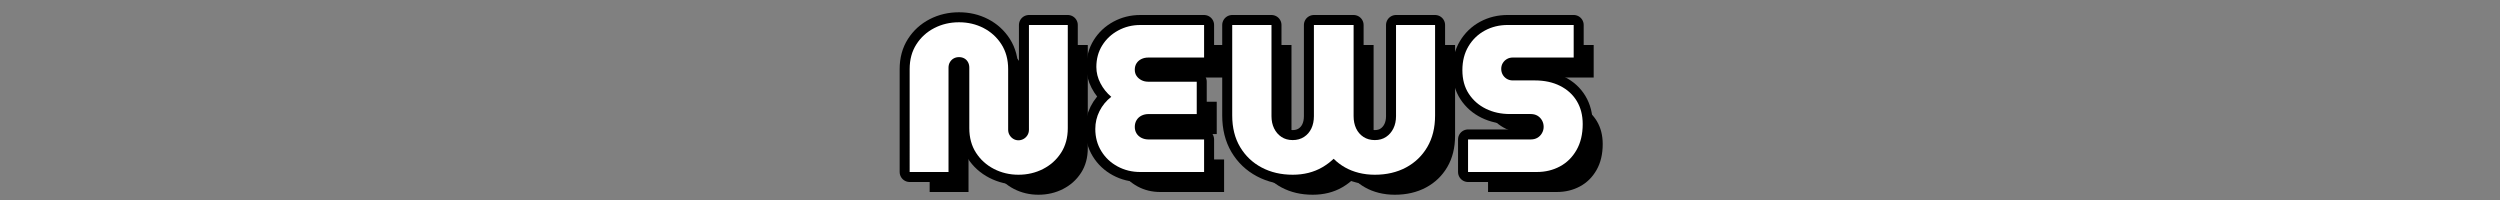
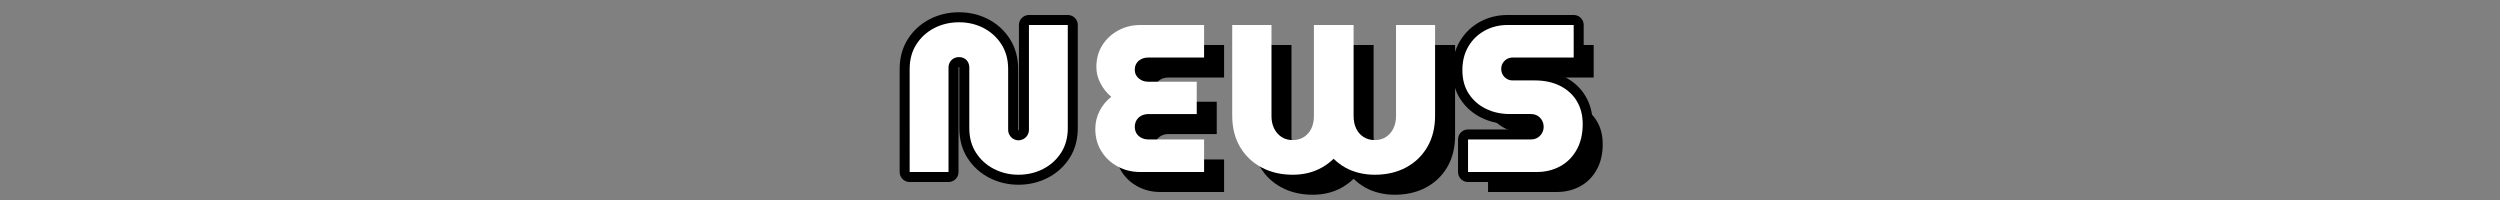
<svg xmlns="http://www.w3.org/2000/svg" id="_レイヤー_2" viewBox="0 0 500 40">
  <rect x="0" y="0" width="500" height="40" fill="#808080" stroke="none" />
  <defs>
    <style>.cls-1,.cls-2{fill:none;}.cls-1,.cls-3,.cls-4{stroke-width:0px;}.cls-2{stroke:#000;stroke-linecap:round;stroke-linejoin:round;stroke-width:4px;}.cls-4{fill:#fff;}</style>
  </defs>
  <g id="sp">
    <path class="cls-2" d="m203.689,34.946c-1.765,0-3.396-.386-4.894-1.155s-2.695-1.848-3.591-3.234c-.896-1.386-1.344-3.03-1.344-4.935v-12.096c0-.42-.092-.791-.273-1.113-.183-.321-.427-.567-.735-.735-.308-.168-.658-.252-1.05-.252-.393,0-.742.084-1.05.252-.309.168-.56.414-.756.735-.196.322-.294.693-.294,1.113v20.874h-7.771V13.82c0-1.904.448-3.556,1.345-4.956.895-1.399,2.093-2.484,3.591-3.255,1.497-.769,3.143-1.155,4.935-1.155s3.43.386,4.914,1.155c1.484.77,2.674,1.855,3.57,3.255.895,1.4,1.344,3.052,1.344,4.956v12.096c0,.42.098.791.294,1.113.195.322.447.574.756.756.308.183.644.273,1.009.273.363,0,.706-.091,1.028-.273.321-.182.581-.434.777-.756.195-.322.294-.693.294-1.113V5h7.769v20.622c0,1.904-.448,3.549-1.344,4.935-.896,1.387-2.094,2.465-3.591,3.234-1.498.769-3.144,1.155-4.935,1.155Z" />
-     <path class="cls-2" d="m228.048,34.4c-1.652,0-3.164-.371-4.536-1.113-1.372-.741-2.457-1.764-3.255-3.066-.798-1.302-1.197-2.778-1.197-4.431,0-1.26.28-2.45.84-3.569.56-1.12,1.345-2.072,2.353-2.856-.896-.756-1.617-1.659-2.163-2.709s-.819-2.135-.819-3.255c0-1.624.392-3.066,1.177-4.326.783-1.26,1.848-2.254,3.191-2.982,1.344-.728,2.814-1.092,4.41-1.092h12.768v6.51h-11.172c-.504,0-.959.099-1.364.295-.406.195-.729.476-.967.84-.238.363-.356.798-.356,1.302,0,.477.118.89.356,1.239s.56.63.967.84c.405.21.86.315,1.364.315h9.702v6.469h-9.618c-.532,0-1.008.104-1.428.315s-.749.512-.987.903c-.238.393-.356.84-.356,1.344s.118.945.356,1.323.567.672.987.882.895.315,1.428.315h11.088v6.51h-12.768Z" />
-     <path class="cls-2" d="m258.54,34.946c-2.325,0-4.396-.483-6.217-1.449s-3.255-2.331-4.305-4.095-1.575-3.864-1.575-6.301V5h7.854v18.229c0,.924.175,1.742.524,2.457.351.714.841,1.28,1.471,1.701.63.42,1.379.629,2.247.629.867,0,1.623-.209,2.268-.629.644-.421,1.134-.987,1.47-1.701.336-.715.504-1.533.504-2.457V5h7.939v18.229c0,.924.168,1.742.504,2.457.336.714.825,1.28,1.47,1.701.644.42,1.4.629,2.269.629.867,0,1.617-.209,2.247-.629.63-.421,1.119-.987,1.47-1.701.35-.715.525-1.533.525-2.457V5h7.811v18.102c0,2.437-.519,4.537-1.554,6.301-1.036,1.764-2.457,3.129-4.264,4.095-1.806.966-3.885,1.449-6.236,1.449-1.12,0-2.185-.126-3.192-.378s-1.932-.615-2.772-1.092-1.597-1.051-2.269-1.723c-.672.644-1.428,1.212-2.268,1.701-.84.49-1.758.861-2.751,1.113-.994.252-2.052.378-3.171.378Z" />
    <path class="cls-2" d="m293.609,34.4v-6.51h12.517c.531,0,.987-.112,1.365-.336.378-.225.678-.532.902-.925.224-.392.336-.811.336-1.26,0-.476-.112-.909-.336-1.302-.225-.393-.524-.699-.902-.924s-.834-.336-1.365-.336h-4.158c-1.764,0-3.36-.351-4.788-1.051-1.428-.699-2.569-1.701-3.423-3.003-.855-1.302-1.281-2.877-1.281-4.725,0-1.819.406-3.409,1.218-4.767.812-1.358,1.904-2.408,3.276-3.15s2.898-1.113,4.578-1.113h13.188v6.51h-12.181c-.448,0-.847.105-1.197.315-.35.21-.623.483-.818.819-.196.336-.294.714-.294,1.134s.098.805.294,1.155c.195.35.469.63.818.84.351.21.749.315,1.197.315h4.41c1.932,0,3.618.364,5.061,1.092,1.442.729,2.556,1.743,3.34,3.045.783,1.303,1.176,2.836,1.176,4.6,0,2.016-.414,3.745-1.239,5.188-.826,1.441-1.932,2.534-3.318,3.275-1.386.742-2.919,1.113-4.599,1.113h-13.776Z" />
-     <path class="cls-3" d="m207.689,38.946c-1.765,0-3.396-.386-4.894-1.155s-2.695-1.848-3.591-3.234c-.896-1.386-1.344-3.03-1.344-4.935v-12.096c0-.42-.092-.791-.273-1.113-.183-.321-.427-.567-.735-.735-.308-.168-.658-.252-1.05-.252-.393,0-.742.084-1.05.252-.309.168-.56.414-.756.735-.196.322-.294.693-.294,1.113v20.874h-7.771v-20.58c0-1.904.448-3.556,1.345-4.956.895-1.399,2.093-2.484,3.591-3.255,1.497-.769,3.143-1.155,4.935-1.155s3.43.386,4.914,1.155c1.484.77,2.674,1.855,3.57,3.255.895,1.4,1.344,3.052,1.344,4.956v12.096c0,.42.098.791.294,1.113.195.322.447.574.756.756.308.183.644.273,1.009.273.363,0,.706-.091,1.028-.273.321-.182.581-.434.777-.756.195-.322.294-.693.294-1.113V9h7.769v20.622c0,1.904-.448,3.549-1.344,4.935-.896,1.387-2.094,2.465-3.591,3.234-1.498.769-3.144,1.155-4.935,1.155Z" />
    <path class="cls-3" d="m232.048,38.4c-1.652,0-3.164-.371-4.536-1.113-1.372-.741-2.457-1.764-3.255-3.066-.798-1.302-1.197-2.778-1.197-4.431,0-1.26.28-2.45.84-3.569.56-1.12,1.345-2.072,2.353-2.856-.896-.756-1.617-1.659-2.163-2.709s-.819-2.135-.819-3.255c0-1.624.392-3.066,1.177-4.326.783-1.26,1.848-2.254,3.191-2.982,1.344-.728,2.814-1.092,4.41-1.092h12.768v6.51h-11.172c-.504,0-.959.099-1.364.295-.406.195-.729.476-.967.84-.238.363-.356.798-.356,1.302,0,.477.118.89.356,1.239s.56.63.967.84c.405.21.86.315,1.364.315h9.702v6.469h-9.618c-.532,0-1.008.104-1.428.315s-.749.512-.987.903c-.238.393-.356.84-.356,1.344s.118.945.356,1.323.567.672.987.882.895.315,1.428.315h11.088v6.51h-12.768Z" />
    <path class="cls-3" d="m262.54,38.946c-2.325,0-4.396-.483-6.217-1.449s-3.255-2.331-4.305-4.095-1.575-3.864-1.575-6.301V9h7.854v18.229c0,.924.175,1.742.524,2.457.351.714.841,1.28,1.471,1.701.63.42,1.379.629,2.247.629.867,0,1.623-.209,2.268-.629.644-.421,1.134-.987,1.47-1.701.336-.715.504-1.533.504-2.457V9h7.939v18.229c0,.924.168,1.742.504,2.457.336.714.825,1.28,1.47,1.701.644.42,1.4.629,2.269.629.867,0,1.617-.209,2.247-.629.63-.421,1.119-.987,1.47-1.701.35-.715.525-1.533.525-2.457V9h7.811v18.102c0,2.437-.519,4.537-1.554,6.301-1.036,1.764-2.457,3.129-4.264,4.095-1.806.966-3.885,1.449-6.236,1.449-1.12,0-2.185-.126-3.192-.378s-1.932-.615-2.772-1.092-1.597-1.051-2.269-1.723c-.672.644-1.428,1.212-2.268,1.701-.84.49-1.758.861-2.751,1.113-.994.252-2.052.378-3.171.378Z" />
    <path class="cls-3" d="m297.609,38.4v-6.51h12.517c.531,0,.987-.112,1.365-.336.378-.225.678-.532.902-.925.224-.392.336-.811.336-1.26,0-.476-.112-.909-.336-1.302-.225-.393-.524-.699-.902-.924s-.834-.336-1.365-.336h-4.158c-1.764,0-3.36-.351-4.788-1.051-1.428-.699-2.569-1.701-3.423-3.003-.855-1.302-1.281-2.877-1.281-4.725,0-1.819.406-3.409,1.218-4.767.812-1.358,1.904-2.408,3.276-3.15s2.898-1.113,4.578-1.113h13.188v6.51h-12.181c-.448,0-.847.105-1.197.315-.35.21-.623.483-.818.819-.196.336-.294.714-.294,1.134s.098.805.294,1.155c.195.35.469.63.818.84.351.21.749.315,1.197.315h4.41c1.932,0,3.618.364,5.061,1.092,1.442.729,2.556,1.743,3.34,3.045.783,1.303,1.176,2.836,1.176,4.6,0,2.016-.414,3.745-1.239,5.188-.826,1.441-1.932,2.534-3.318,3.275-1.386.742-2.919,1.113-4.599,1.113h-13.776Z" />
    <path class="cls-4" d="m203.689,34.946c-1.765,0-3.396-.386-4.894-1.155s-2.695-1.848-3.591-3.234c-.896-1.386-1.344-3.03-1.344-4.935v-12.096c0-.42-.092-.791-.273-1.113-.183-.321-.427-.567-.735-.735-.308-.168-.658-.252-1.05-.252-.393,0-.742.084-1.05.252-.309.168-.56.414-.756.735-.196.322-.294.693-.294,1.113v20.874h-7.771V13.82c0-1.904.448-3.556,1.345-4.956.895-1.399,2.093-2.484,3.591-3.255,1.497-.769,3.143-1.155,4.935-1.155s3.43.386,4.914,1.155c1.484.77,2.674,1.855,3.57,3.255.895,1.4,1.344,3.052,1.344,4.956v12.096c0,.42.098.791.294,1.113.195.322.447.574.756.756.308.183.644.273,1.009.273.363,0,.706-.091,1.028-.273.321-.182.581-.434.777-.756.195-.322.294-.693.294-1.113V5h7.769v20.622c0,1.904-.448,3.549-1.344,4.935-.896,1.387-2.094,2.465-3.591,3.234-1.498.769-3.144,1.155-4.935,1.155Z" />
    <path class="cls-4" d="m228.048,34.4c-1.652,0-3.164-.371-4.536-1.113-1.372-.741-2.457-1.764-3.255-3.066-.798-1.302-1.197-2.778-1.197-4.431,0-1.26.28-2.45.84-3.569.56-1.12,1.345-2.072,2.353-2.856-.896-.756-1.617-1.659-2.163-2.709s-.819-2.135-.819-3.255c0-1.624.392-3.066,1.177-4.326.783-1.26,1.848-2.254,3.191-2.982,1.344-.728,2.814-1.092,4.41-1.092h12.768v6.51h-11.172c-.504,0-.959.099-1.364.295-.406.195-.729.476-.967.84-.238.363-.356.798-.356,1.302,0,.477.118.89.356,1.239s.56.63.967.84c.405.21.86.315,1.364.315h9.702v6.469h-9.618c-.532,0-1.008.104-1.428.315s-.749.512-.987.903c-.238.393-.356.84-.356,1.344s.118.945.356,1.323.567.672.987.882.895.315,1.428.315h11.088v6.51h-12.768Z" />
    <path class="cls-4" d="m258.54,34.946c-2.325,0-4.396-.483-6.217-1.449s-3.255-2.331-4.305-4.095-1.575-3.864-1.575-6.301V5h7.854v18.229c0,.924.175,1.742.524,2.457.351.714.841,1.28,1.471,1.701.63.42,1.379.629,2.247.629.867,0,1.623-.209,2.268-.629.644-.421,1.134-.987,1.47-1.701.336-.715.504-1.533.504-2.457V5h7.939v18.229c0,.924.168,1.742.504,2.457.336.714.825,1.28,1.47,1.701.644.42,1.4.629,2.269.629.867,0,1.617-.209,2.247-.629.63-.421,1.119-.987,1.47-1.701.35-.715.525-1.533.525-2.457V5h7.811v18.102c0,2.437-.519,4.537-1.554,6.301-1.036,1.764-2.457,3.129-4.264,4.095-1.806.966-3.885,1.449-6.236,1.449-1.12,0-2.185-.126-3.192-.378s-1.932-.615-2.772-1.092-1.597-1.051-2.269-1.723c-.672.644-1.428,1.212-2.268,1.701-.84.49-1.758.861-2.751,1.113-.994.252-2.052.378-3.171.378Z" />
    <path class="cls-4" d="m293.609,34.4v-6.51h12.517c.531,0,.987-.112,1.365-.336.378-.225.678-.532.902-.925.224-.392.336-.811.336-1.26,0-.476-.112-.909-.336-1.302-.225-.393-.524-.699-.902-.924s-.834-.336-1.365-.336h-4.158c-1.764,0-3.36-.351-4.788-1.051-1.428-.699-2.569-1.701-3.423-3.003-.855-1.302-1.281-2.877-1.281-4.725,0-1.819.406-3.409,1.218-4.767.812-1.358,1.904-2.408,3.276-3.15s2.898-1.113,4.578-1.113h13.188v6.51h-12.181c-.448,0-.847.105-1.197.315-.35.21-.623.483-.818.819-.196.336-.294.714-.294,1.134s.098.805.294,1.155c.195.35.469.63.818.84.351.21.749.315,1.197.315h4.41c1.932,0,3.618.364,5.061,1.092,1.442.729,2.556,1.743,3.34,3.045.783,1.303,1.176,2.836,1.176,4.6,0,2.016-.414,3.745-1.239,5.188-.826,1.441-1.932,2.534-3.318,3.275-1.386.742-2.919,1.113-4.599,1.113h-13.776Z" />
    <rect class="cls-1" width="500" height="40" />
  </g>
</svg>